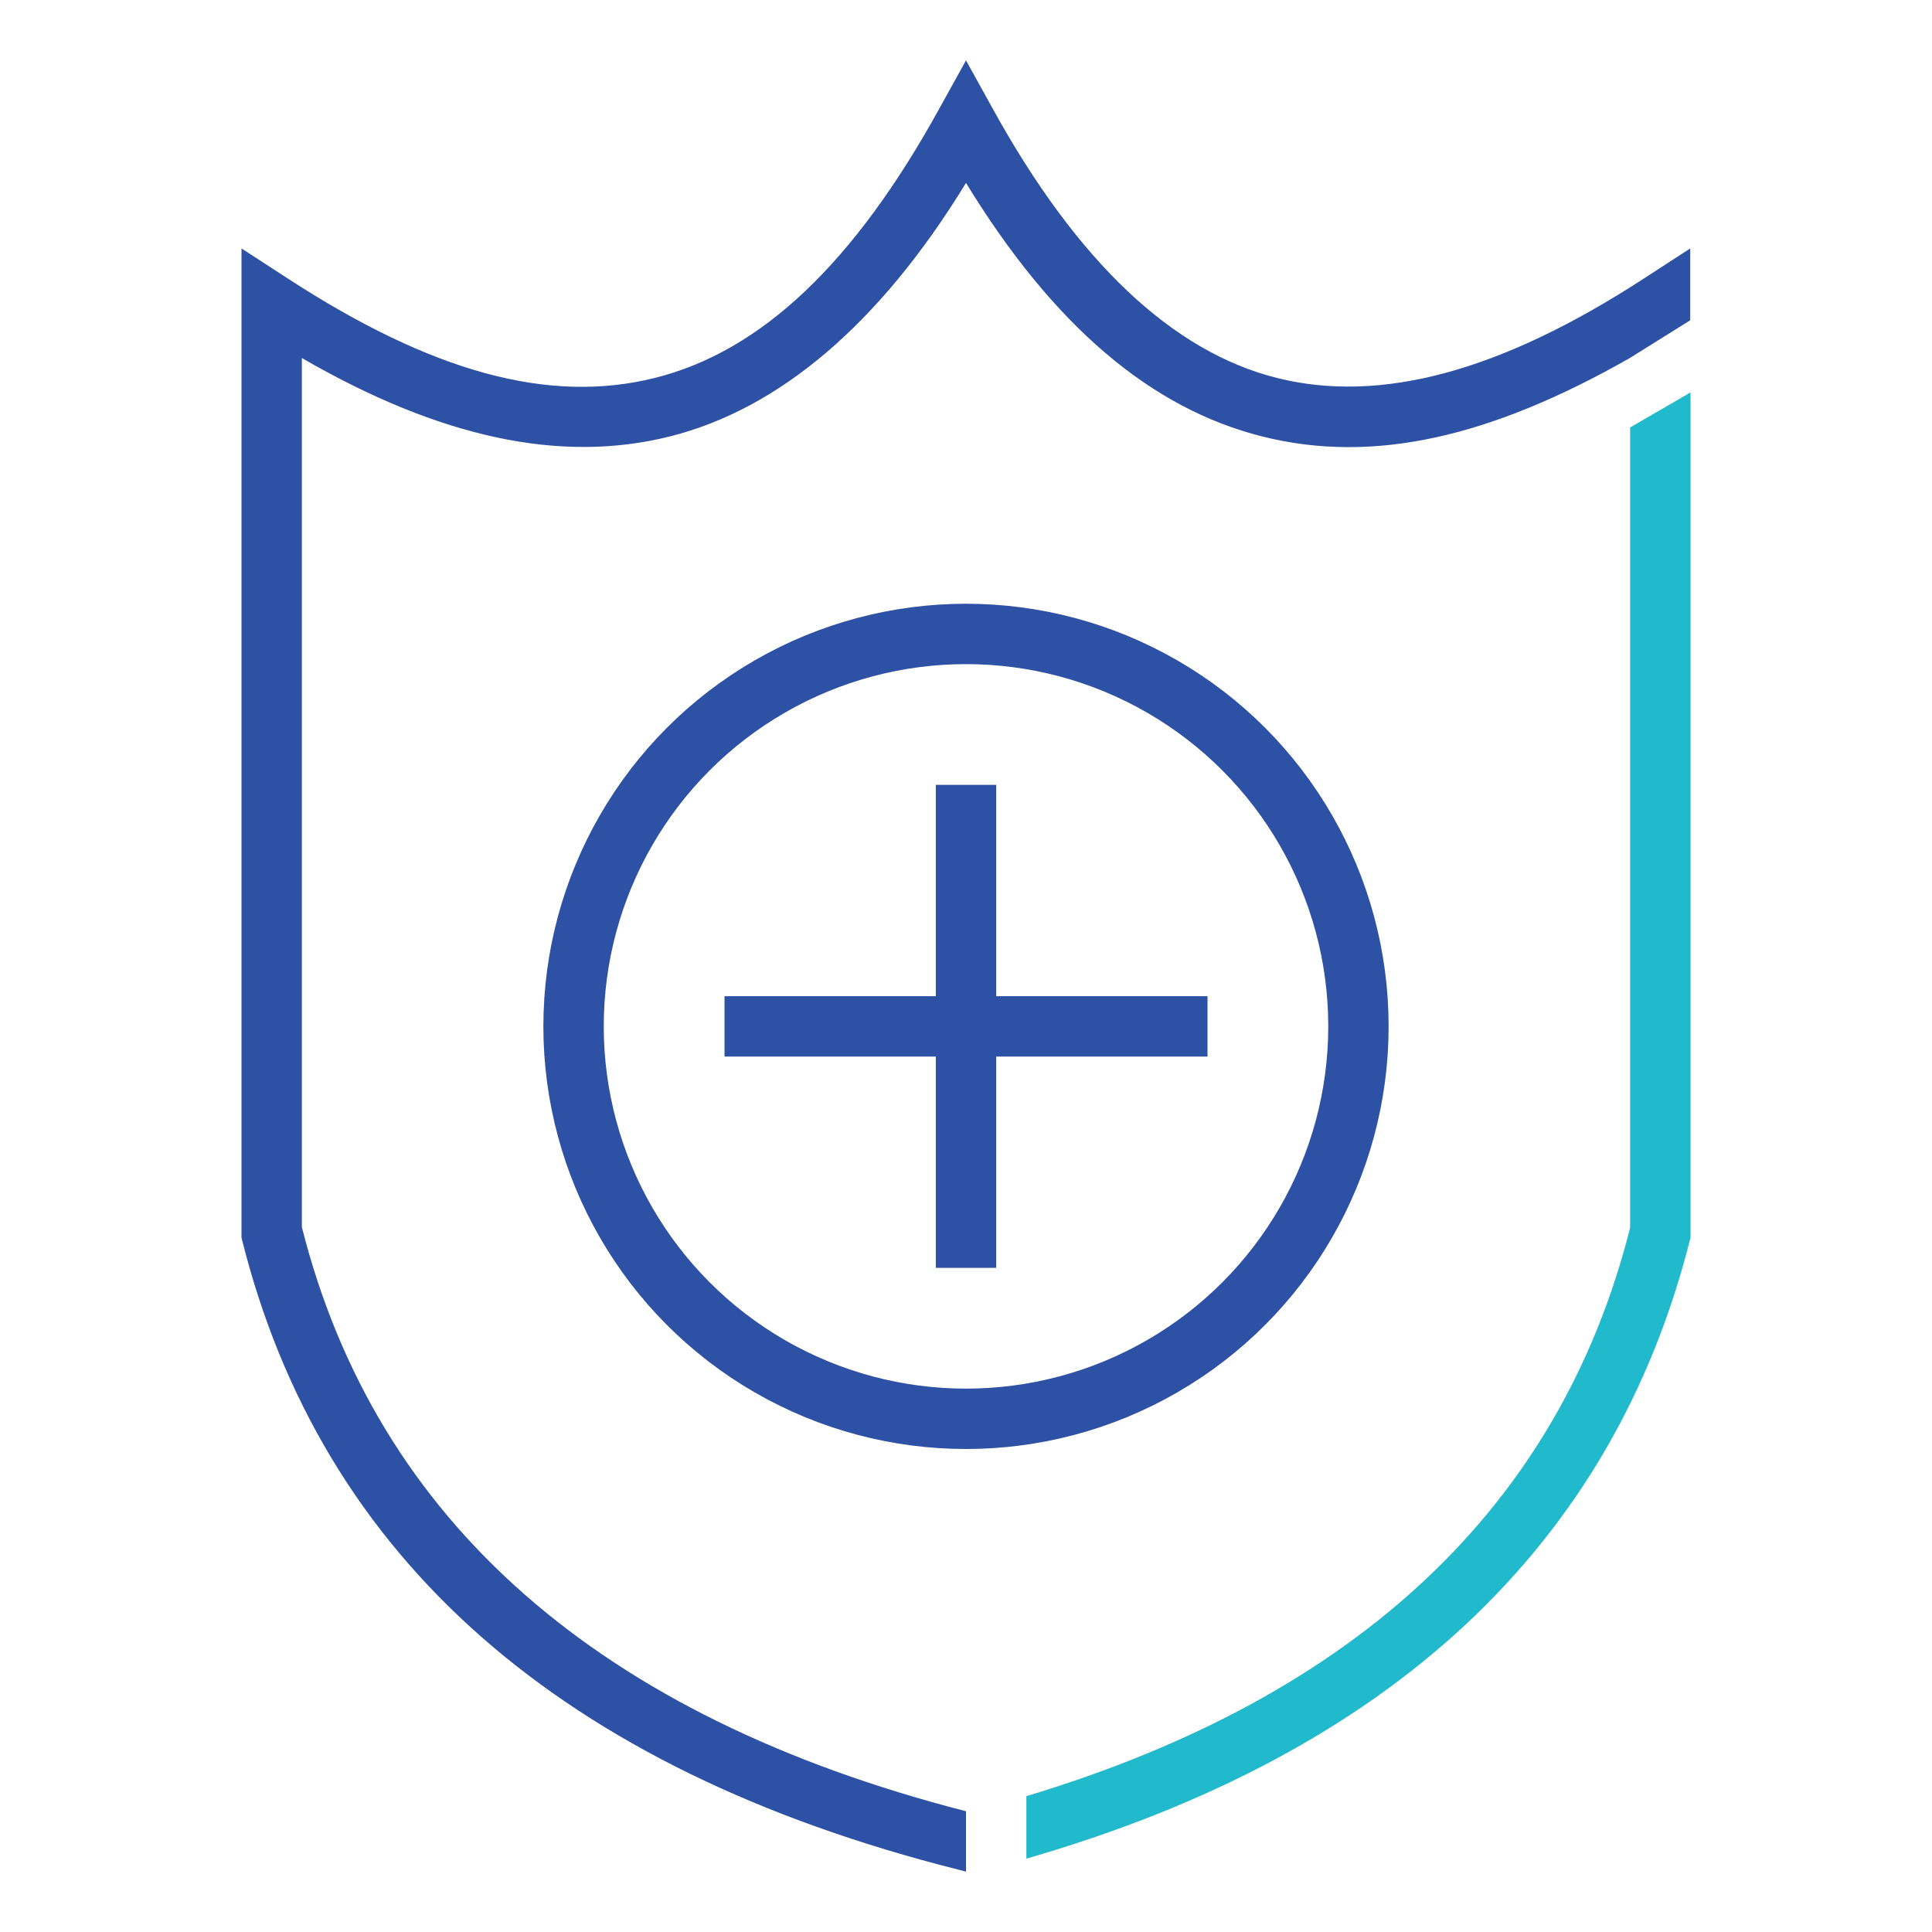
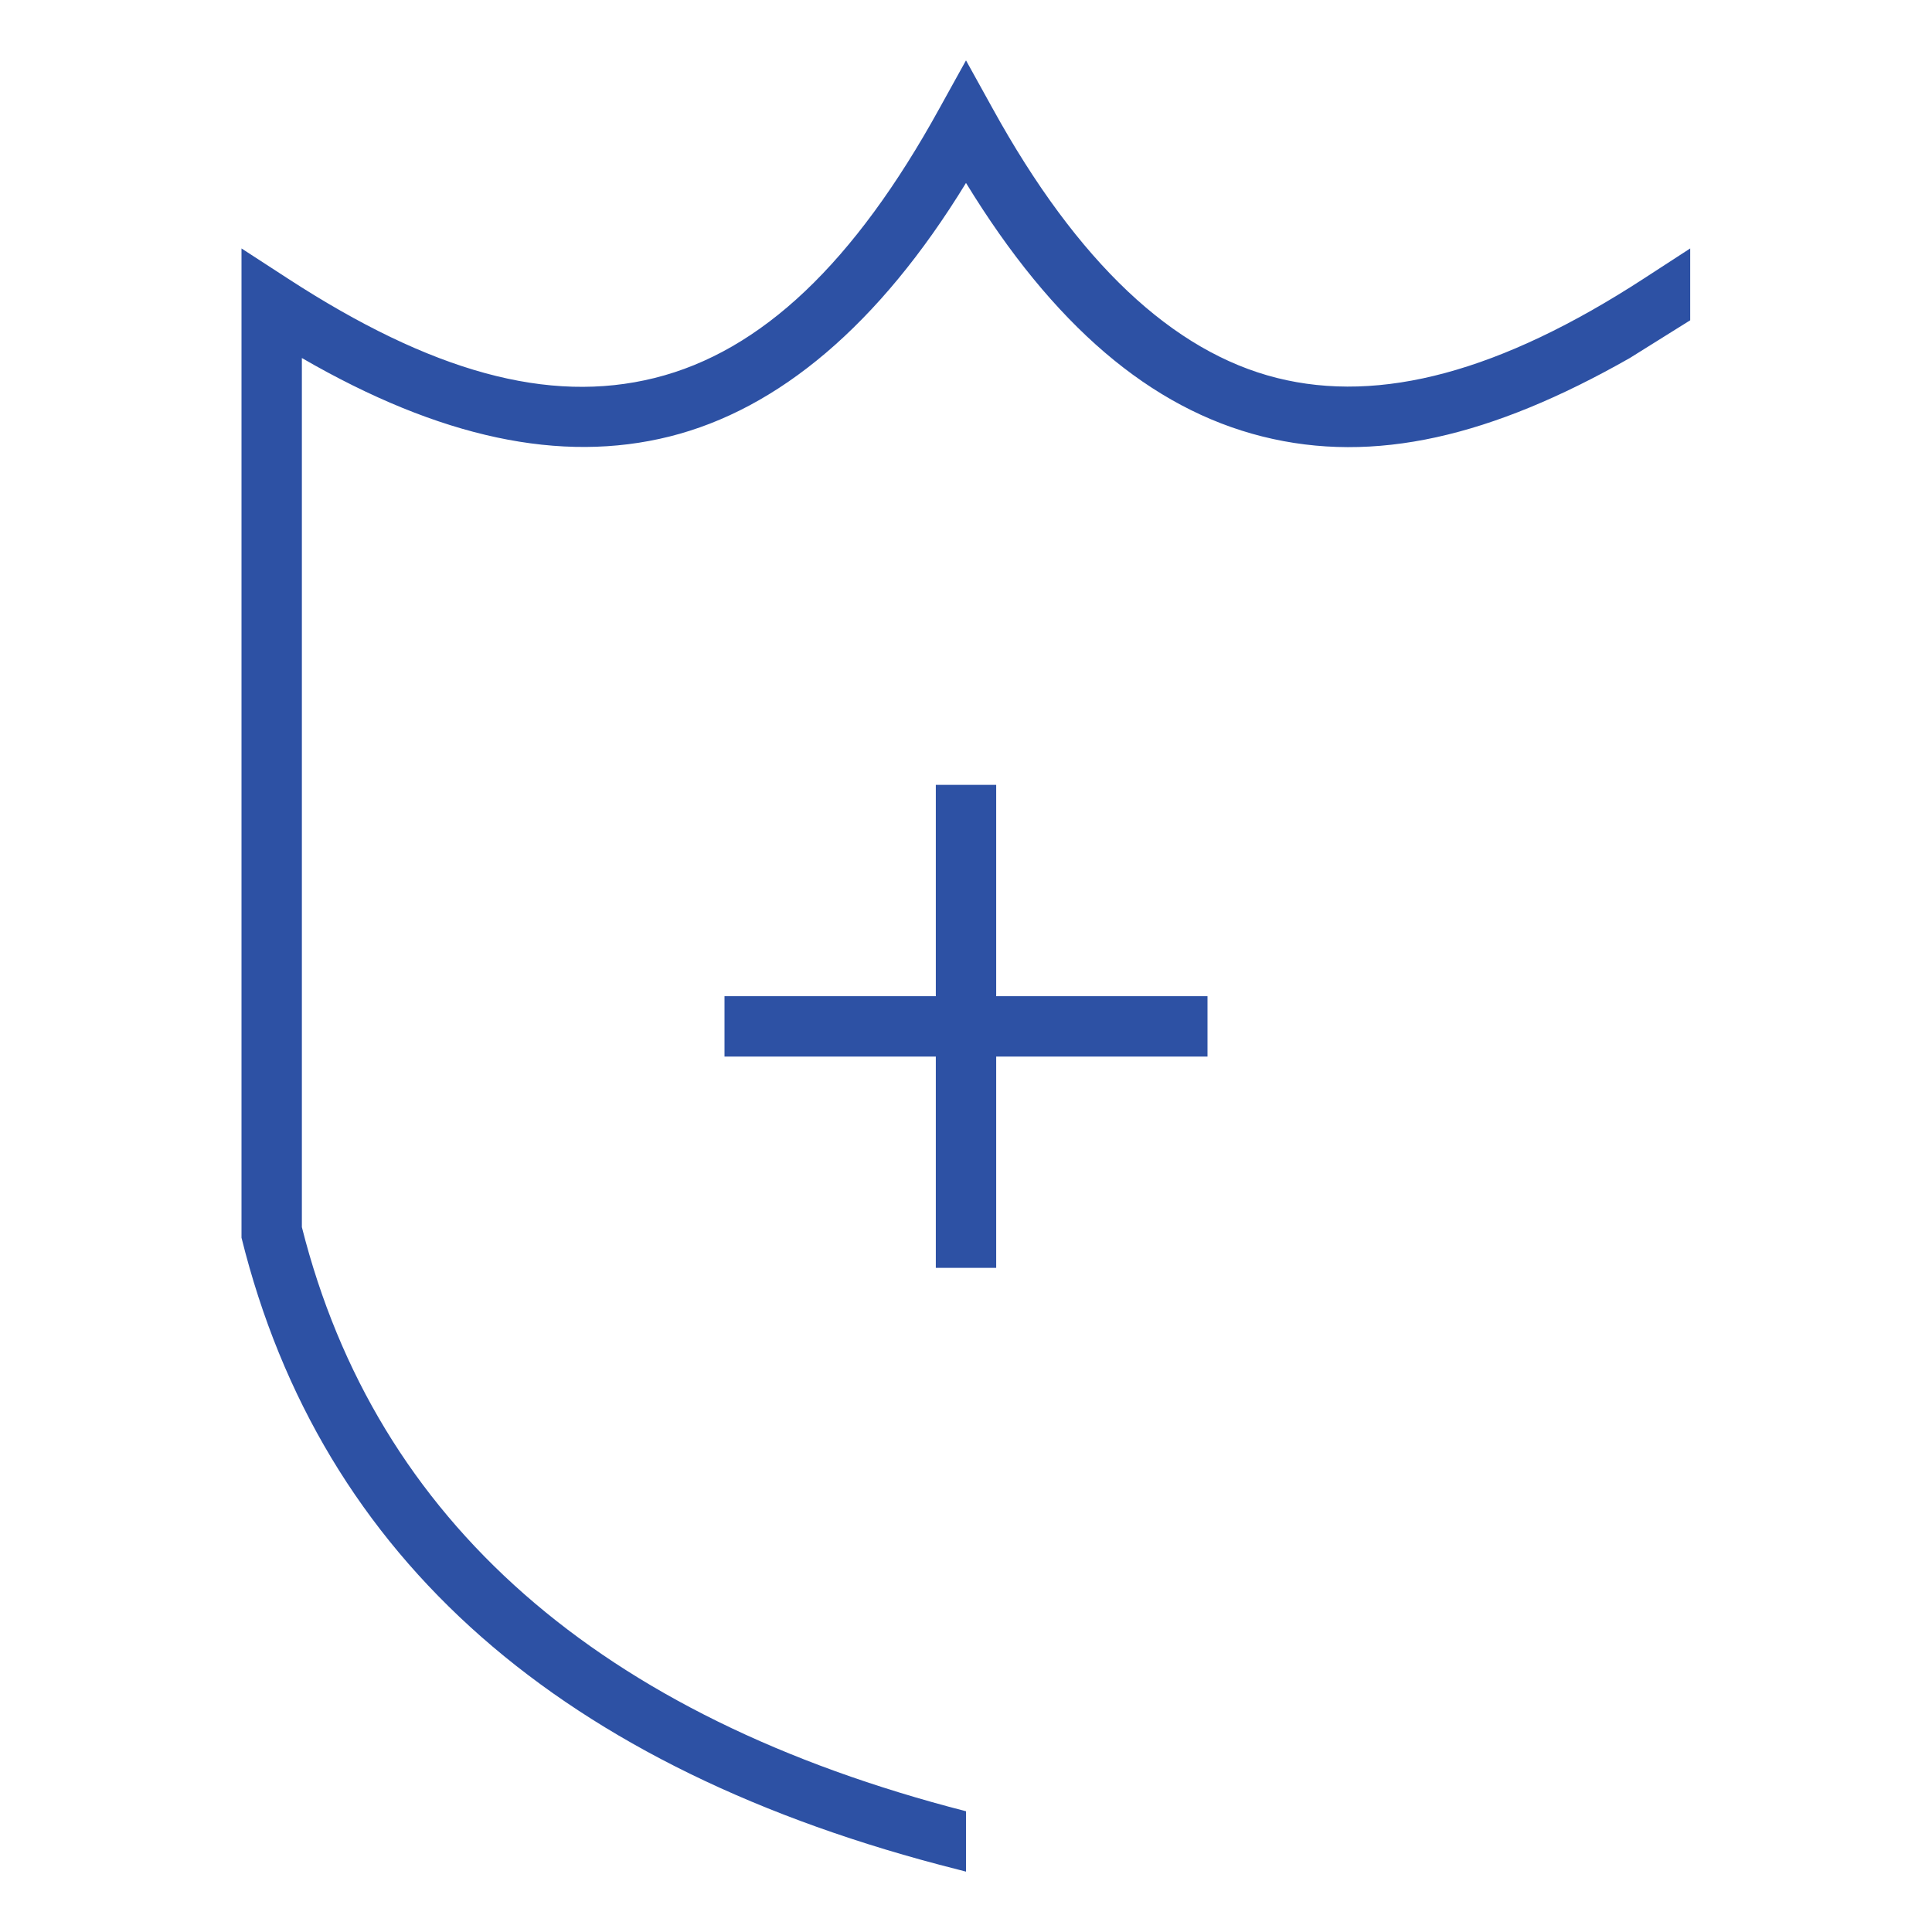
<svg xmlns="http://www.w3.org/2000/svg" id="Layer_1" data-name="Layer 1" viewBox="0 0 64 64">
  <defs>
    <style>.cls-1,.cls-2,.cls-8{fill:none;}.cls-1{clip-rule:evenodd;}.cls-3{clip-path:url(#clip-path);}.cls-4{clip-path:url(#clip-path-2);}.cls-5{fill:#21b9cc;}.cls-6{clip-path:url(#clip-path-3);}.cls-7{fill:#2d51a4;}.cls-8{stroke:#2d51a4;stroke-linecap:square;stroke-miterlimit:10;stroke-width:2px;}.cls-9{clip-path:url(#clip-path-6);}.cls-10{clip-path:url(#clip-path-8);}</style>
    <clipPath id="clip-path">
-       <path class="cls-1" d="M56,13l-2,1.16V40.67c-2.32,9.19-9,15.52-20,18.83v2.07C46.06,58.09,53.45,51.19,56,41Z" />
-     </clipPath>
+       </clipPath>
    <clipPath id="clip-path-2">
      <rect class="cls-2" width="64" height="64" />
    </clipPath>
    <clipPath id="clip-path-3">
      <path class="cls-1" d="M32,6.06c2.88,4.71,6.11,7.47,9.82,8.4s7.6,0,12.17-2.6l2-1.25V8.23l-1.54,1c-4.74,3.08-8.72,4.15-12.15,3.29S35.7,8.71,32.88,3.59L32,2l-.88,1.59c-2.82,5.12-5.9,8.05-9.43,8.93s-7.41-.21-12.15-3.29L8,8.23V40.77L8,41c2.64,10.65,10.62,17.62,23.73,20.93L32,62V60c-12.14-3.12-19.54-9.6-22-19.35V11.86c4.58,2.65,8.58,3.5,12.18,2.6S29.12,10.77,32,6.06Z" />
    </clipPath>
    <clipPath id="clip-path-6">
      <rect class="cls-2" x="24" y="33" width="16" height="2" />
    </clipPath>
    <clipPath id="clip-path-8">
      <rect class="cls-2" x="31" y="26" width="2" height="16" />
    </clipPath>
  </defs>
  <title>in-depth-security</title>
  <g class="cls-3">
    <g class="cls-4">
      <rect class="cls-5" x="29" y="8" width="32" height="58.57" />
    </g>
  </g>
  <g class="cls-6">
    <g class="cls-4">
      <rect class="cls-7" x="3" y="-3" width="58" height="70" />
    </g>
  </g>
  <g class="cls-4">
-     <circle class="cls-8" cx="32" cy="34" r="13" />
-   </g>
+     </g>
  <g class="cls-9">
    <g class="cls-4">
      <rect class="cls-7" x="19" y="28" width="26" height="12" />
    </g>
  </g>
  <g class="cls-10">
    <g class="cls-4">
      <rect class="cls-7" x="26" y="21" width="12" height="26" />
    </g>
  </g>
</svg>